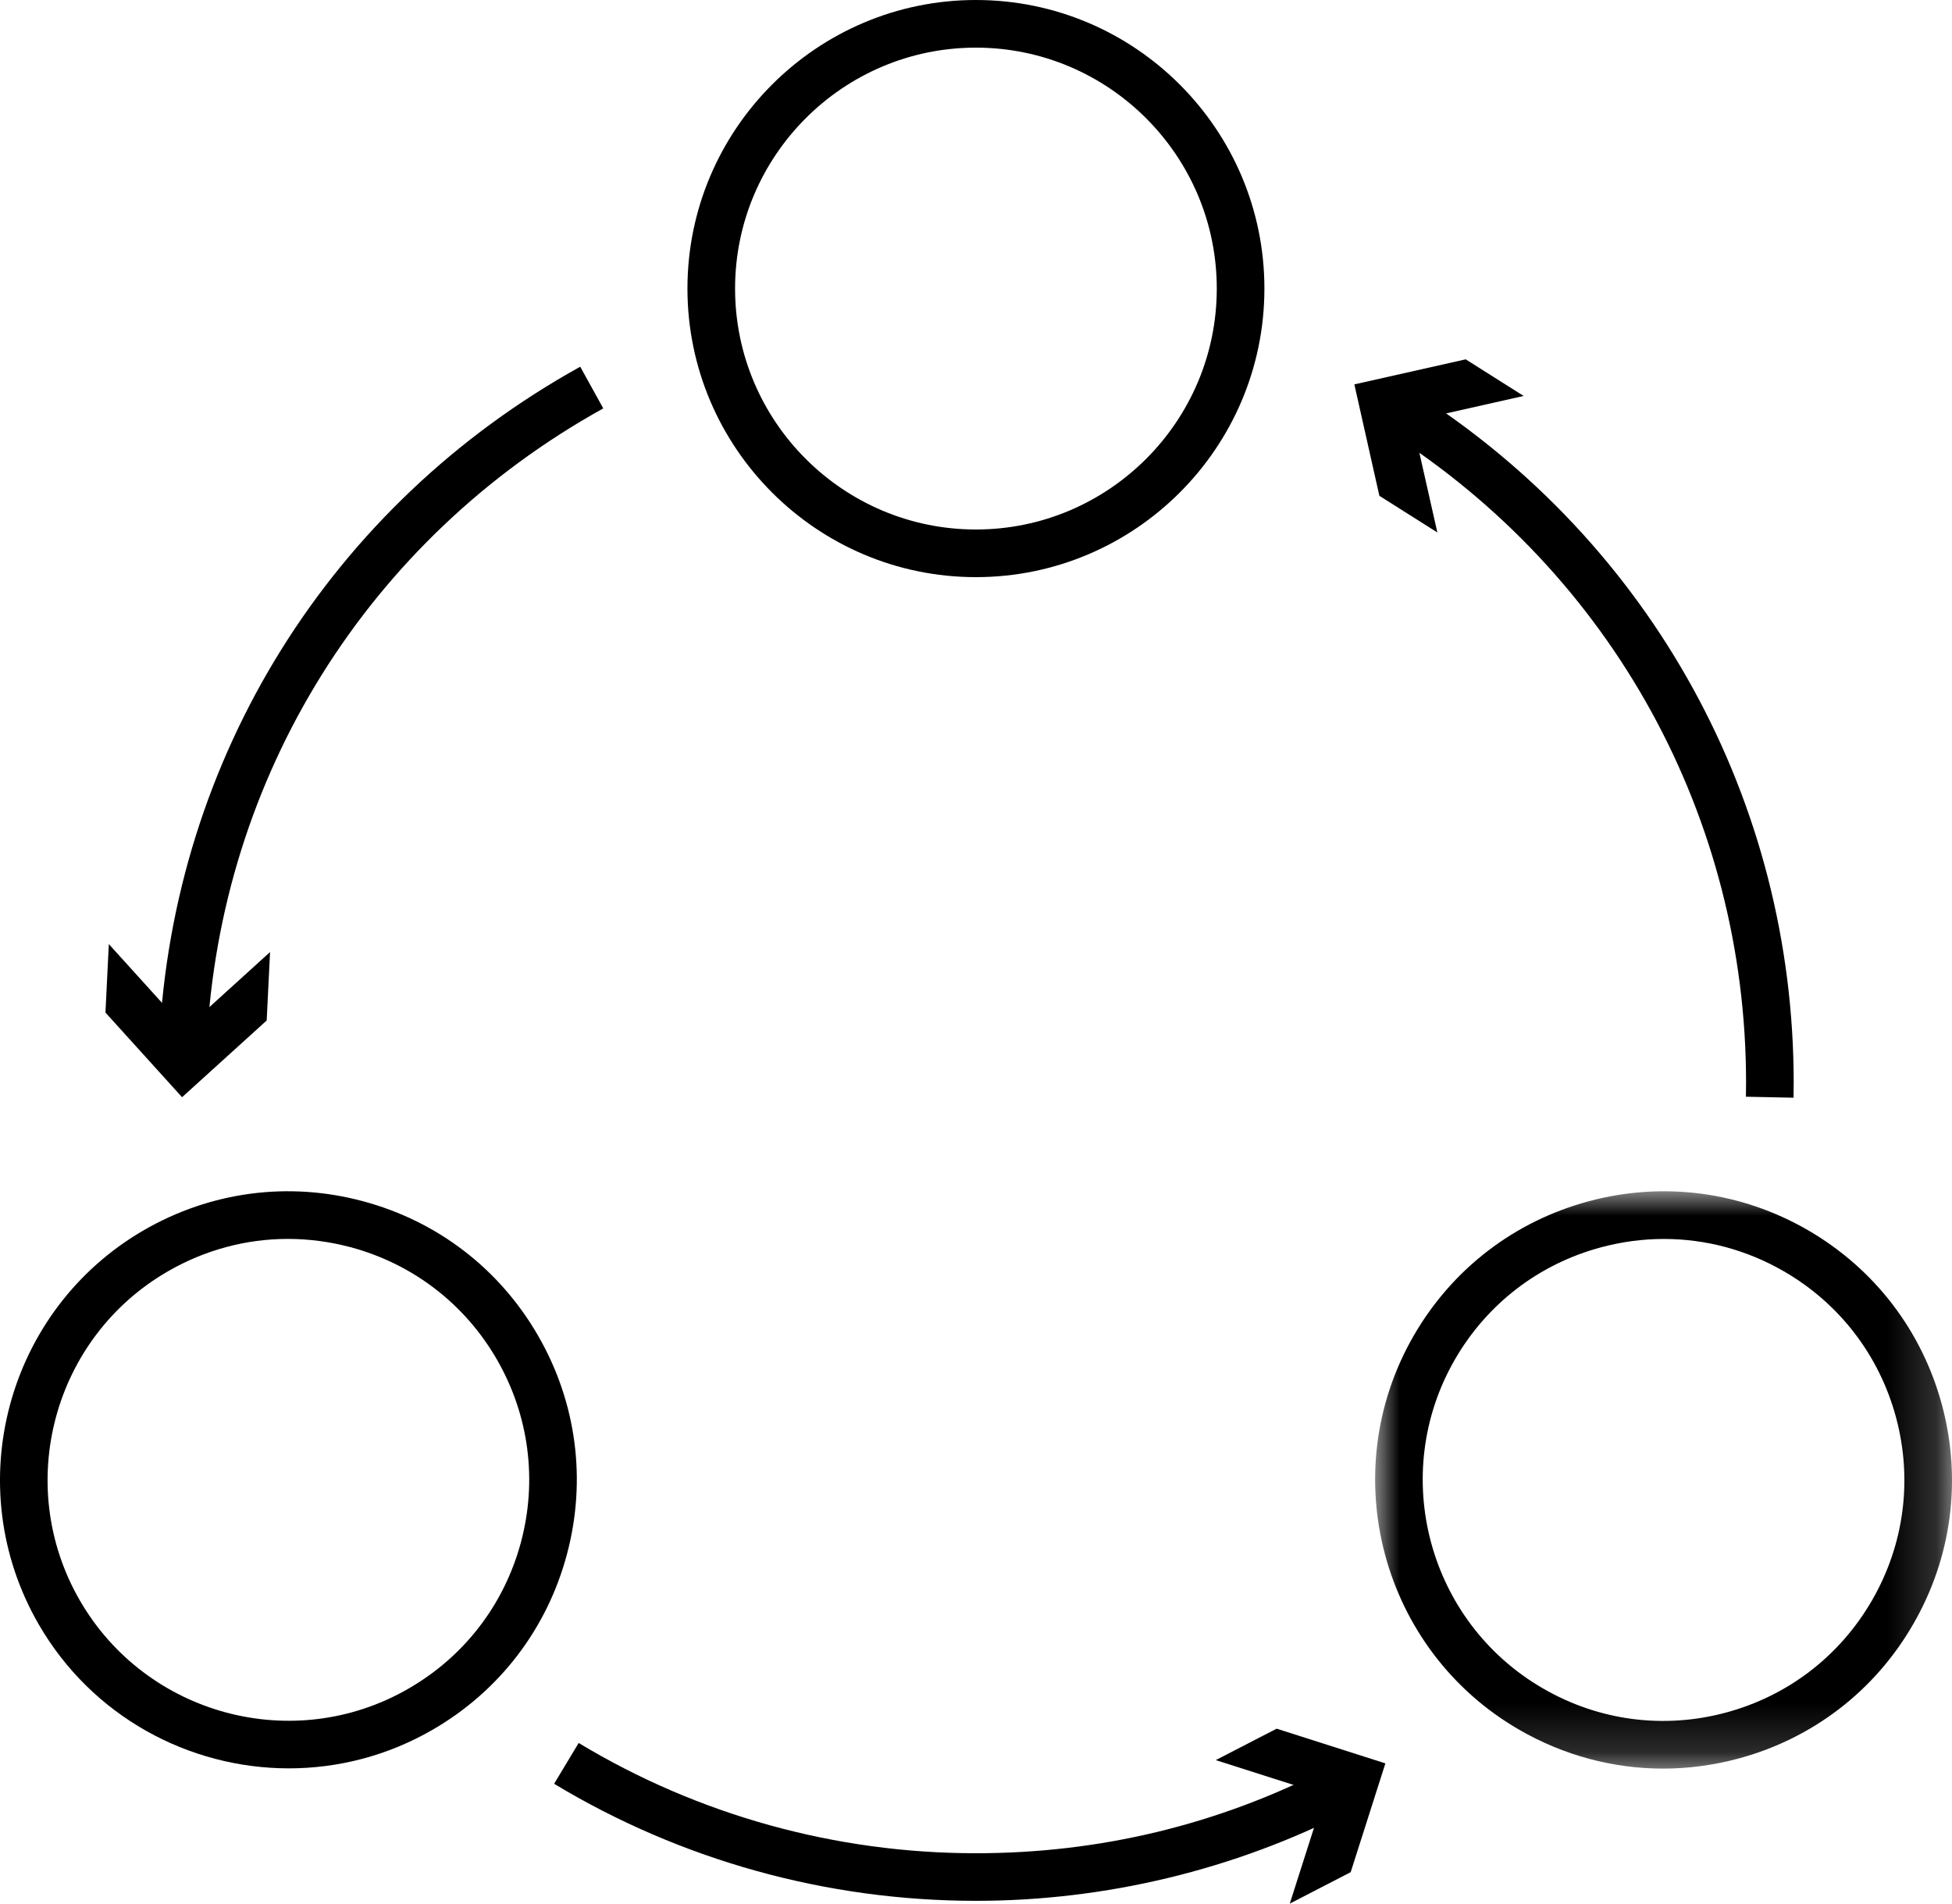
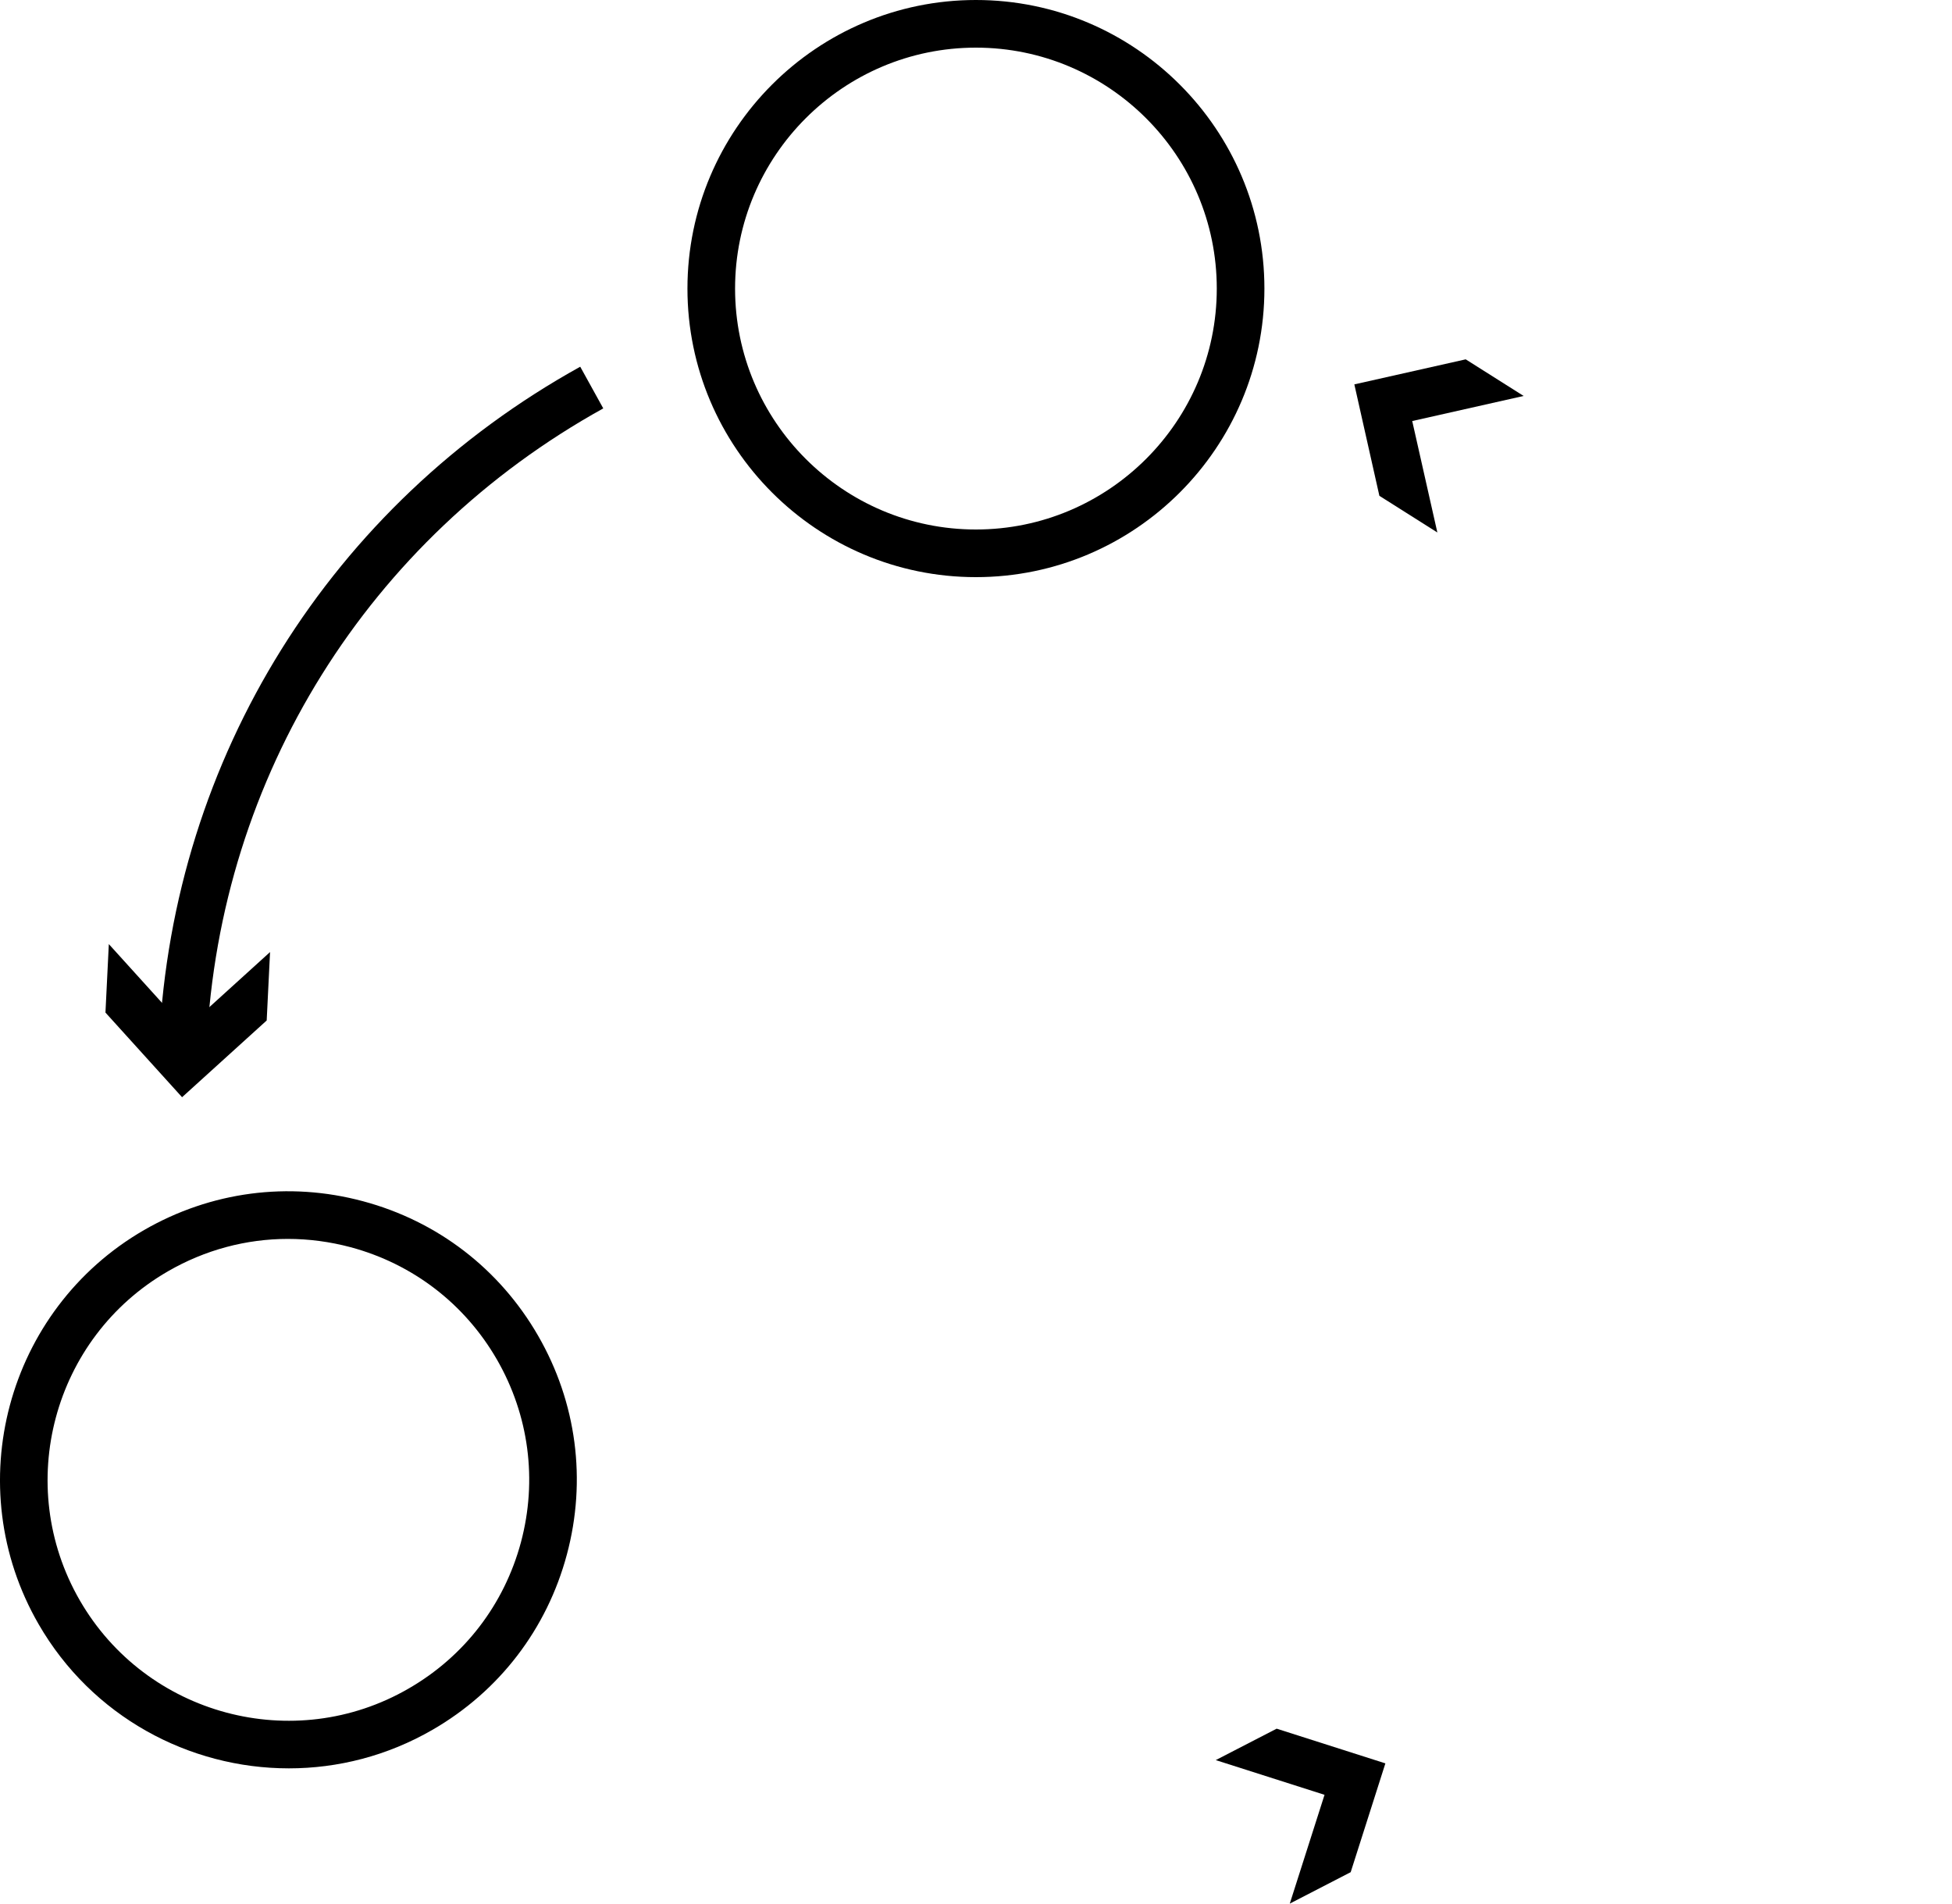
<svg xmlns="http://www.w3.org/2000/svg" xmlns:xlink="http://www.w3.org/1999/xlink" width="40px" height="39px" viewBox="0 0 40 39" version="1.1">
  <title>个性化流程管理</title>
  <defs>
    <polygon id="path-1" points="0 3.46670387e-15 11.821 3.46670387e-15 11.821 11.828 0 11.828" />
  </defs>
  <g id="uRT" stroke="none" stroke-width="1" fill="none" fill-rule="evenodd">
    <g id="uRT-放疗云" transform="translate(-405, -2605)">
      <g id="个性化流程管理" transform="translate(405, 2605)">
        <path d="M19.998,0.976 C17.277,0.976 15.063,3.19 15.063,5.912 C15.063,8.634 17.277,10.848 19.998,10.848 C22.719,10.848 24.934,8.634 24.934,5.912 C24.934,3.19 22.719,0.976 19.998,0.976 M19.998,11.824 C16.739,11.824 14.087,9.171 14.087,5.912 C14.087,2.652 16.739,-6.93340773e-15 19.998,-6.93340773e-15 C23.258,-6.93340773e-15 25.91,2.652 25.91,5.912 C25.91,9.171 23.258,11.824 19.998,11.824" id="Fill-1" fill="#000000" />
        <path d="M5.9,25.382 C5.046,25.382 4.202,25.606 3.441,26.046 C1.084,27.406 0.275,30.43 1.635,32.787 C2.996,35.143 6.021,35.956 8.375,34.593 C9.517,33.934 10.333,32.87 10.675,31.597 C11.015,30.323 10.84,28.994 10.182,27.852 C9.523,26.711 8.458,25.894 7.185,25.552 C6.761,25.439 6.328,25.382 5.9,25.382 M5.919,36.229 C3.875,36.229 1.884,35.169 0.791,33.275 C-0.839,30.452 0.131,26.83 2.953,25.2 C4.32,24.412 5.912,24.2 7.438,24.61 C8.964,25.018 10.237,25.996 11.026,27.364 C11.815,28.731 12.025,30.324 11.616,31.849 C11.208,33.374 10.23,34.65 8.863,35.439 C7.935,35.975 6.921,36.229 5.919,36.229" id="Fill-3" fill="#000000" />
        <g id="编组" transform="translate(28.179, 24.406)">
          <mask id="mask-2" fill="white">
            <use xlink:href="#path-1" />
          </mask>
          <g id="Clip-6" />
-           <path d="M5.916,0.977 C5.489,0.977 5.057,1.034 4.633,1.147 C3.358,1.488 2.294,2.305 1.634,3.447 C0.275,5.803 1.086,8.827 3.442,10.187 C4.582,10.847 5.911,11.023 7.186,10.681 C8.458,10.34 9.522,9.523 10.182,8.381 C10.841,7.24 11.016,5.911 10.675,4.636 C10.333,3.364 9.517,2.299 8.376,1.64 C7.615,1.2 6.772,0.977 5.916,0.977 M5.899,11.828 C4.875,11.828 3.865,11.558 2.954,11.033 C0.132,9.404 -0.839,5.781 0.79,2.959 C1.58,1.591 2.854,0.613 4.38,0.204 C5.903,-0.205 7.497,0.005 8.864,0.794 C10.231,1.585 11.208,2.859 11.617,4.384 C12.026,5.91 11.816,7.502 11.026,8.869 C10.238,10.237 8.963,11.215 7.438,11.624 C6.929,11.76 6.413,11.828 5.899,11.828" id="Fill-5" fill="#000000" mask="url(#mask-2)" />
        </g>
        <path d="M4.236,21.387 L3.262,21.338 C3.552,15.514 6.776,10.346 11.89,7.513 L12.362,8.367 C7.547,11.035 4.509,15.902 4.236,21.387" id="Fill-7" fill="#000000" />
        <polygon id="Fill-9" fill="#000000" points="5.534 19.505 3.801 21.077 2.23 19.342 2.161 20.745 3.731 22.479 5.465 20.907" />
-         <path d="M19.998,38.943 C16.945,38.943 13.956,38.114 11.355,36.545 L11.858,35.709 C14.307,37.187 17.123,37.968 19.998,37.968 C22.534,37.968 24.955,37.385 27.193,36.236 L27.639,37.104 C25.294,38.307 22.652,38.943 19.998,38.943" id="Fill-11" fill="#000000" />
        <polygon id="Fill-13" fill="#000000" points="24.913 36.06 27.142 36.771 26.43 39 27.678 38.356 28.389 36.127 26.161 35.416" />
-         <path d="M36.753,22.489 L35.777,22.469 L35.78,22.183 C35.78,16.753 33.04,11.77 28.452,8.853 L28.976,8.03 C33.847,11.126 36.756,16.417 36.756,22.183 L36.753,22.489 Z" id="Fill-15" fill="#000000" />
        <polygon id="Fill-17" fill="#000000" points="29.454 10.909 28.939 8.626 31.222 8.112 30.035 7.362 27.753 7.875 28.266 10.158" />
      </g>
    </g>
  </g>
</svg>